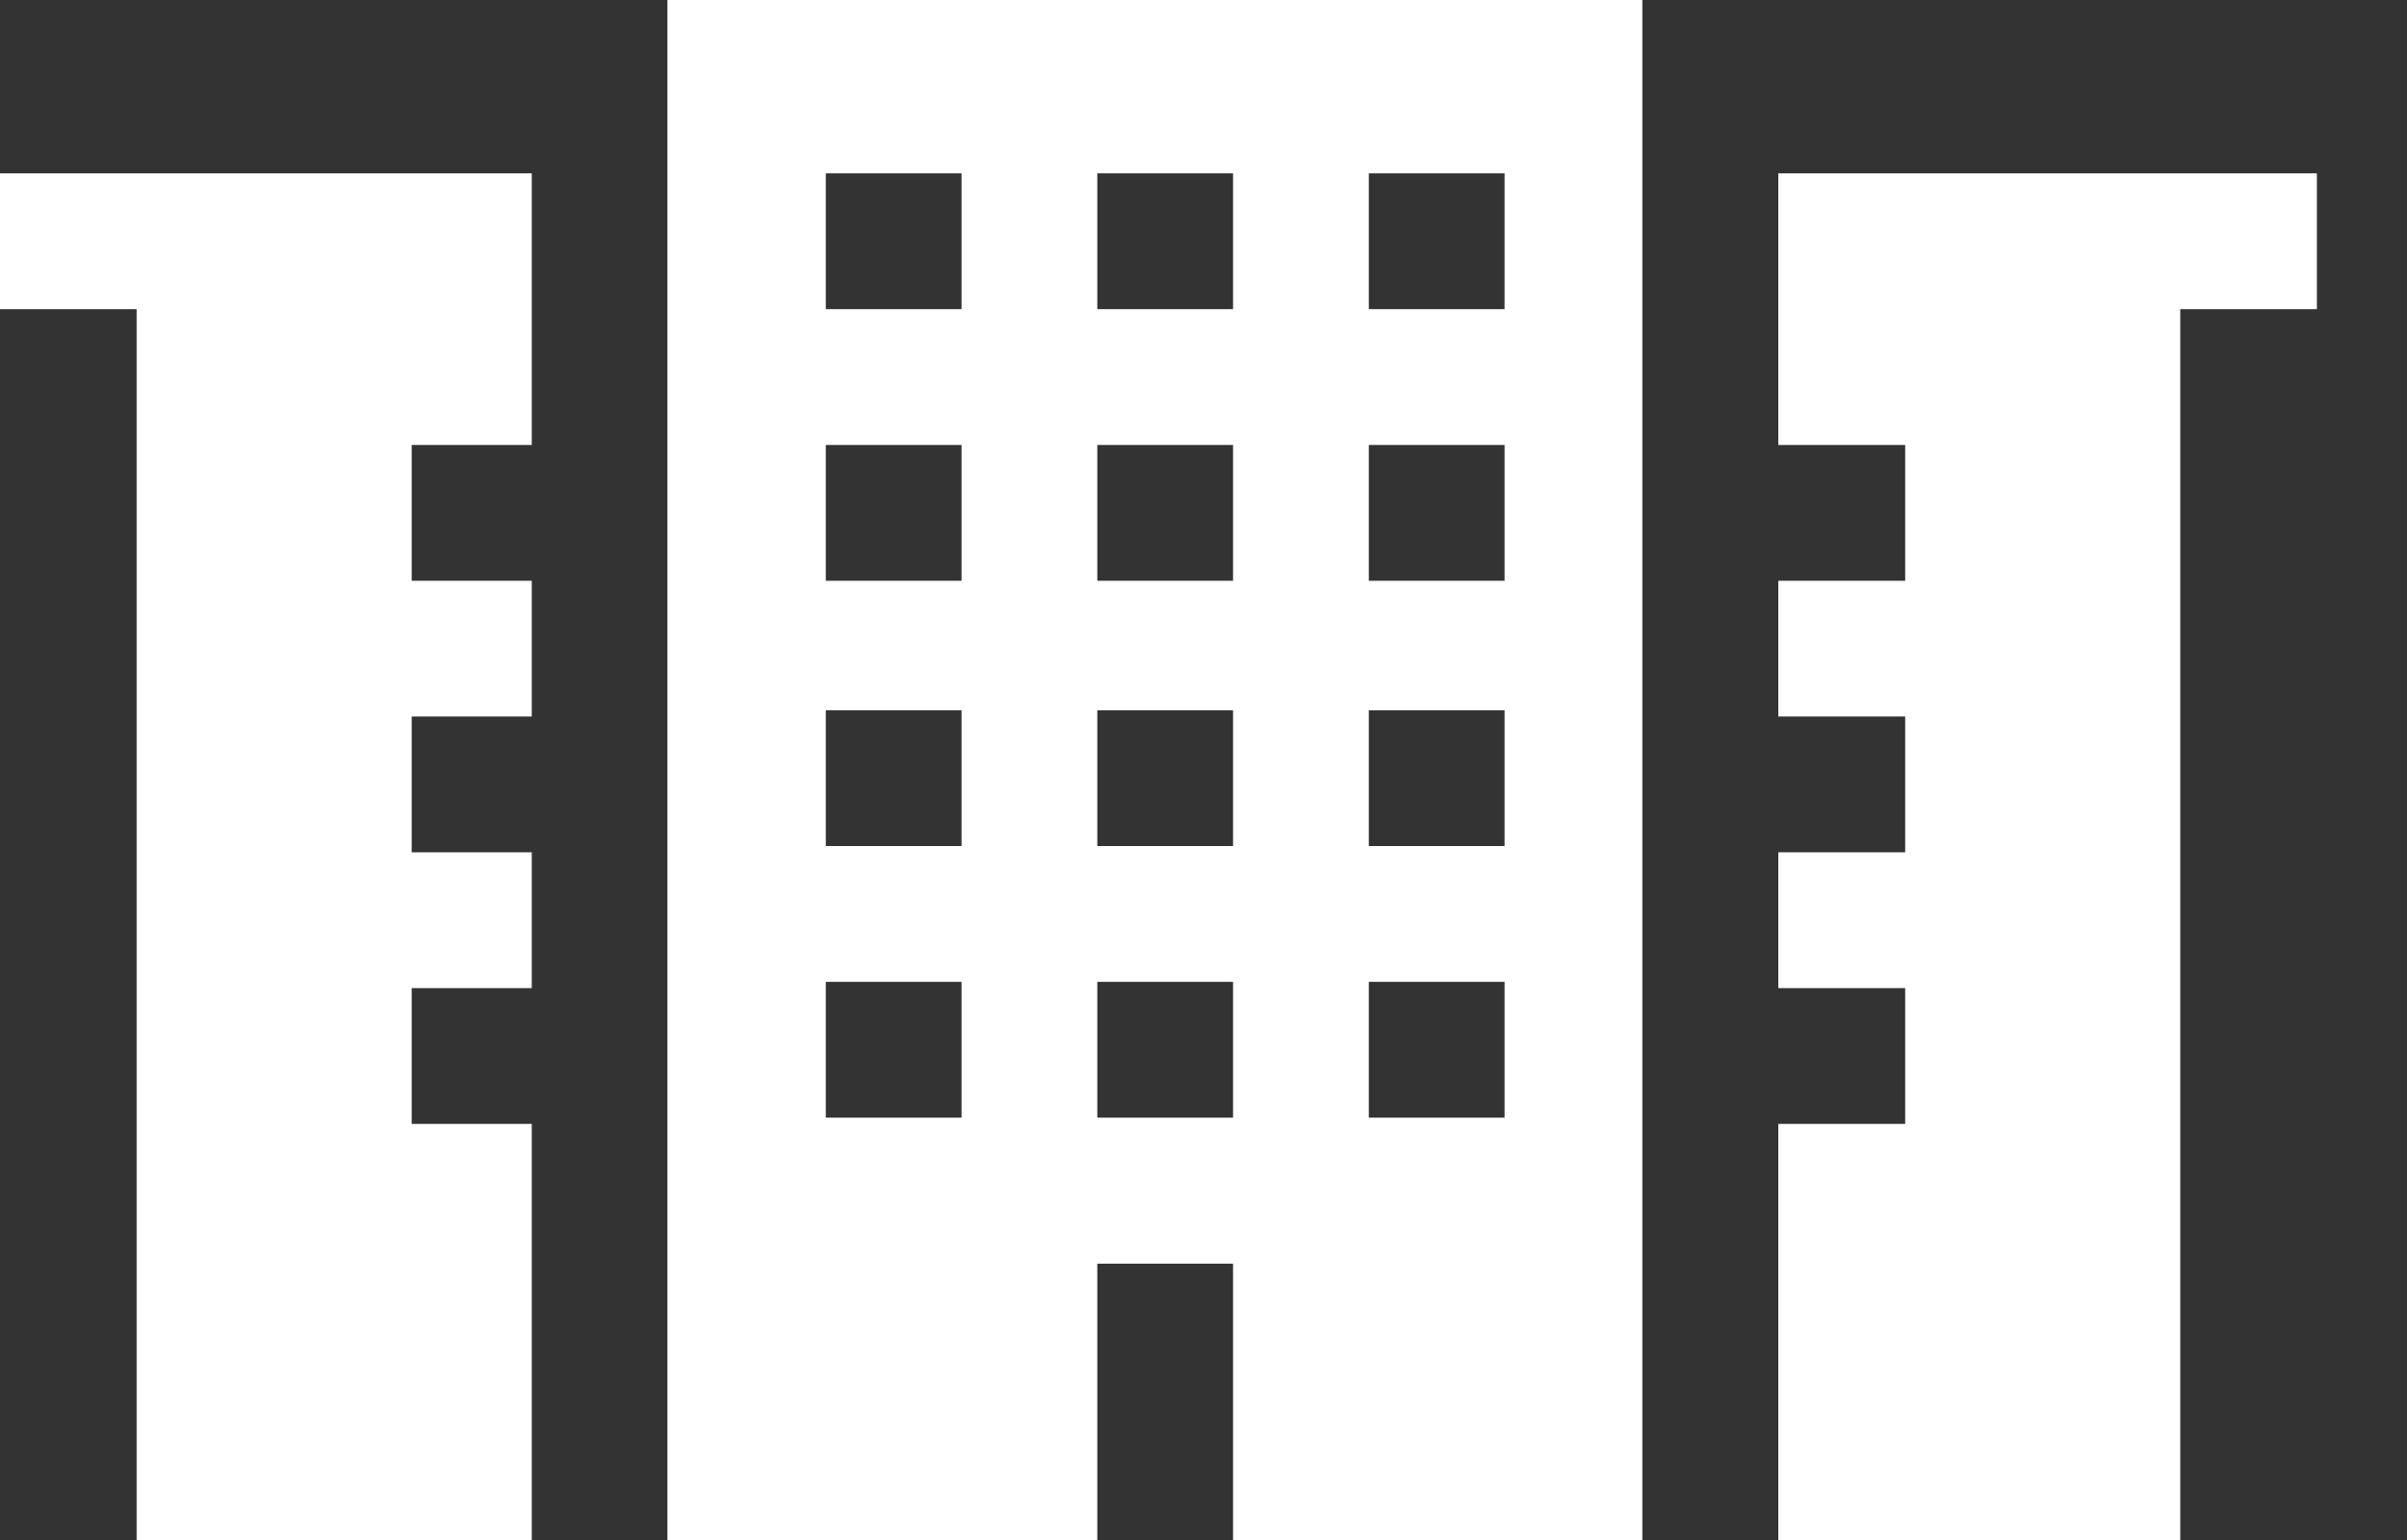
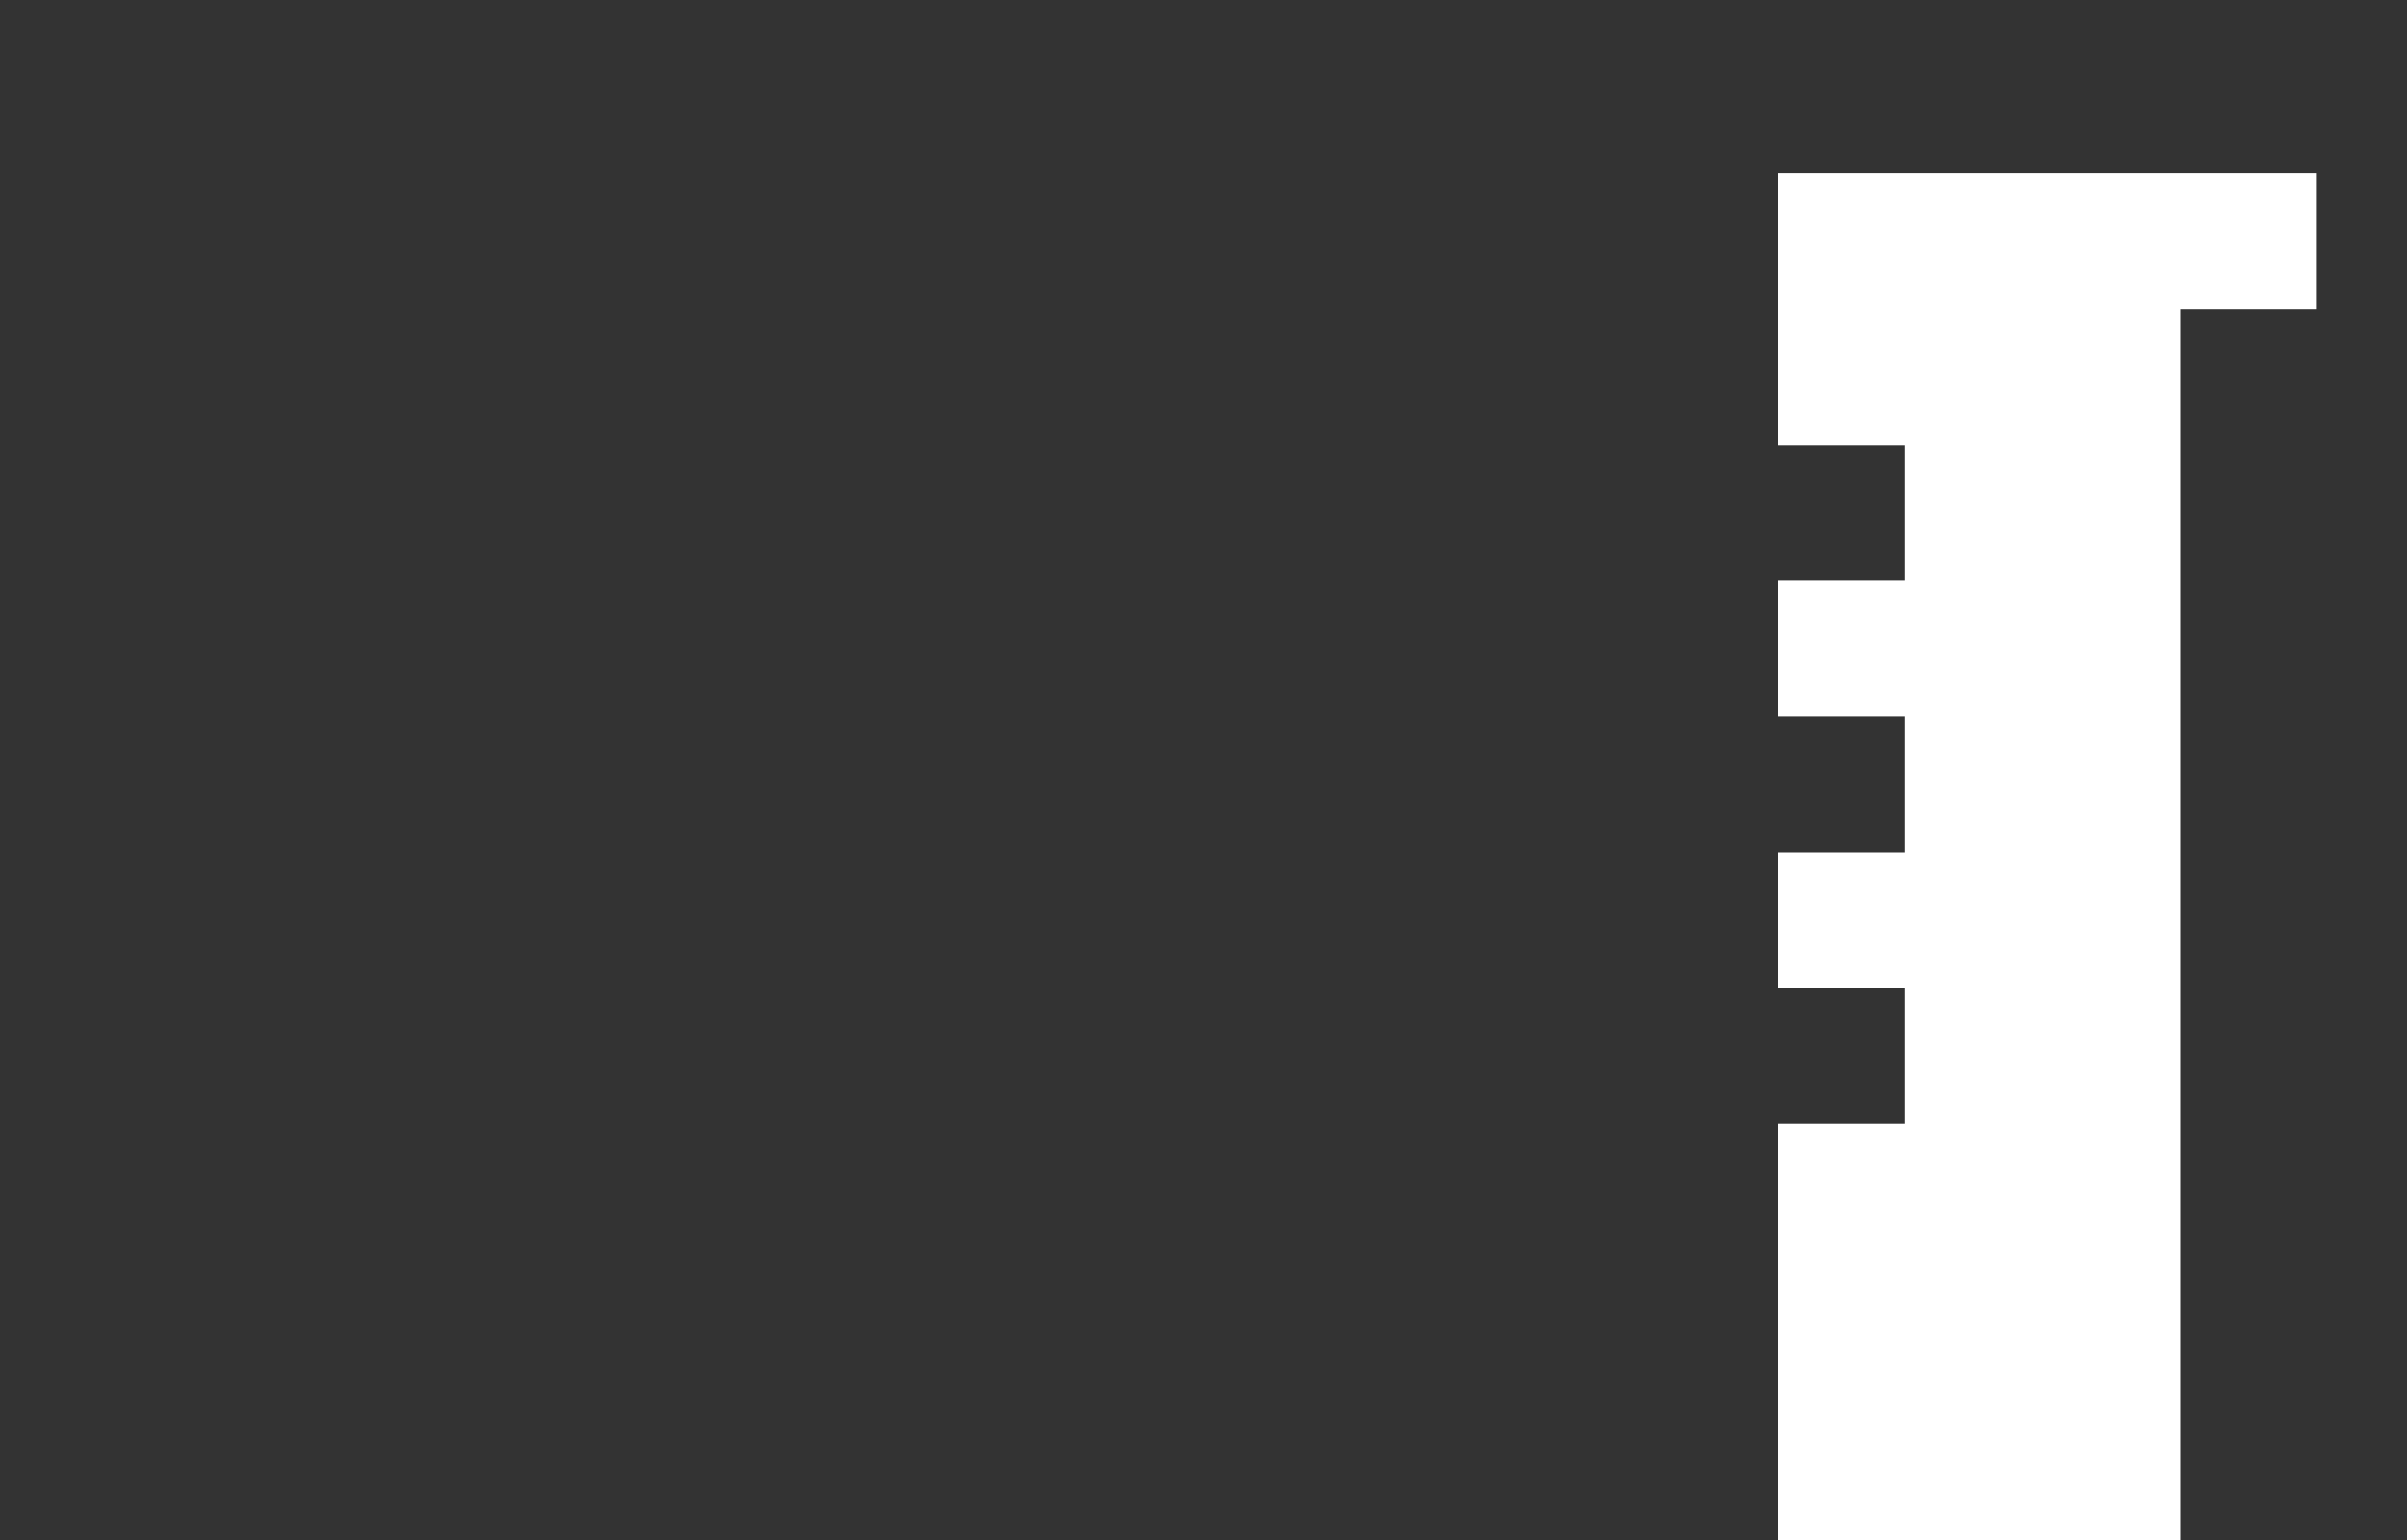
<svg xmlns="http://www.w3.org/2000/svg" width="25" height="16" viewBox="0 0 25 16" fill="none">
  <rect x="0" y="0" width="25" height="16" fill="#333333" stroke="none" />
-   <path d="M6.932 0V16H11.397V13.129H12.807V16H17.058V0H6.932ZM9.987 11.612H8.577V10.201H9.987V11.612ZM9.987 8.79H8.577V7.38H9.987V8.79ZM9.987 6.034H8.577V4.623H9.987V6.034ZM9.987 3.212H8.577V1.801H9.987V3.212ZM12.807 11.612H11.397V10.201H12.807V11.612ZM12.807 8.79H11.397V7.38H12.807V8.79ZM12.807 6.034H11.397V4.623H12.807V6.034ZM12.807 3.212H11.397V1.801H12.807V3.212ZM15.627 11.612H14.217V10.201H15.627V11.612ZM15.627 8.79H14.217V7.38H15.627V8.79ZM15.627 6.034H14.217V4.623H15.627V6.034ZM14.217 3.212V1.801H15.627V3.212H14.217Z" fill="white" />
-   <path d="M4.276 11.677V10.266H5.523V8.855H4.276V7.444H5.523V6.034H4.276V4.623H5.523V1.801H0V3.212H1.419V16H5.523V11.677H4.276Z" fill="white" />
  <path d="M24.064 1.801H18.47V4.623H19.788V6.034H18.47V7.444H19.788V8.855H18.47V10.266H19.788V11.677H18.47V16H22.645V3.212H24.064V1.801Z" fill="white" />
</svg>